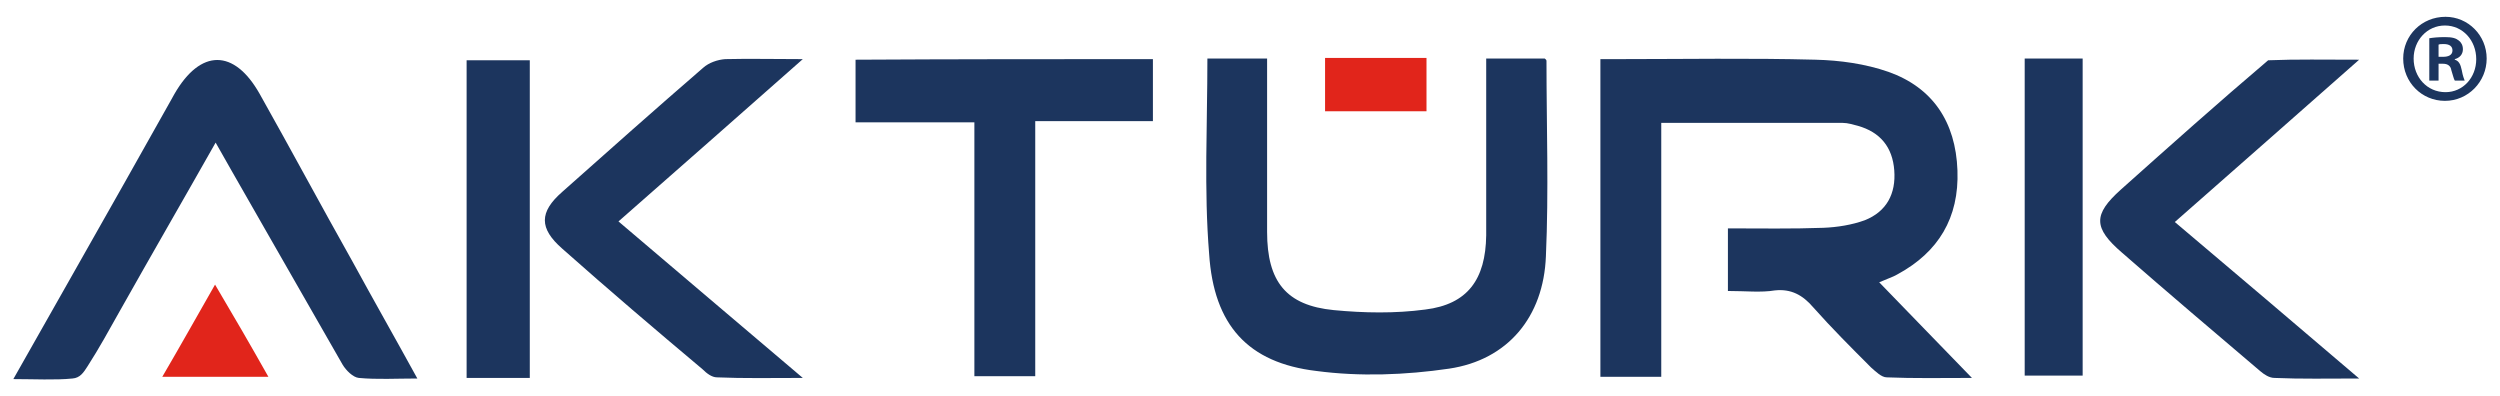
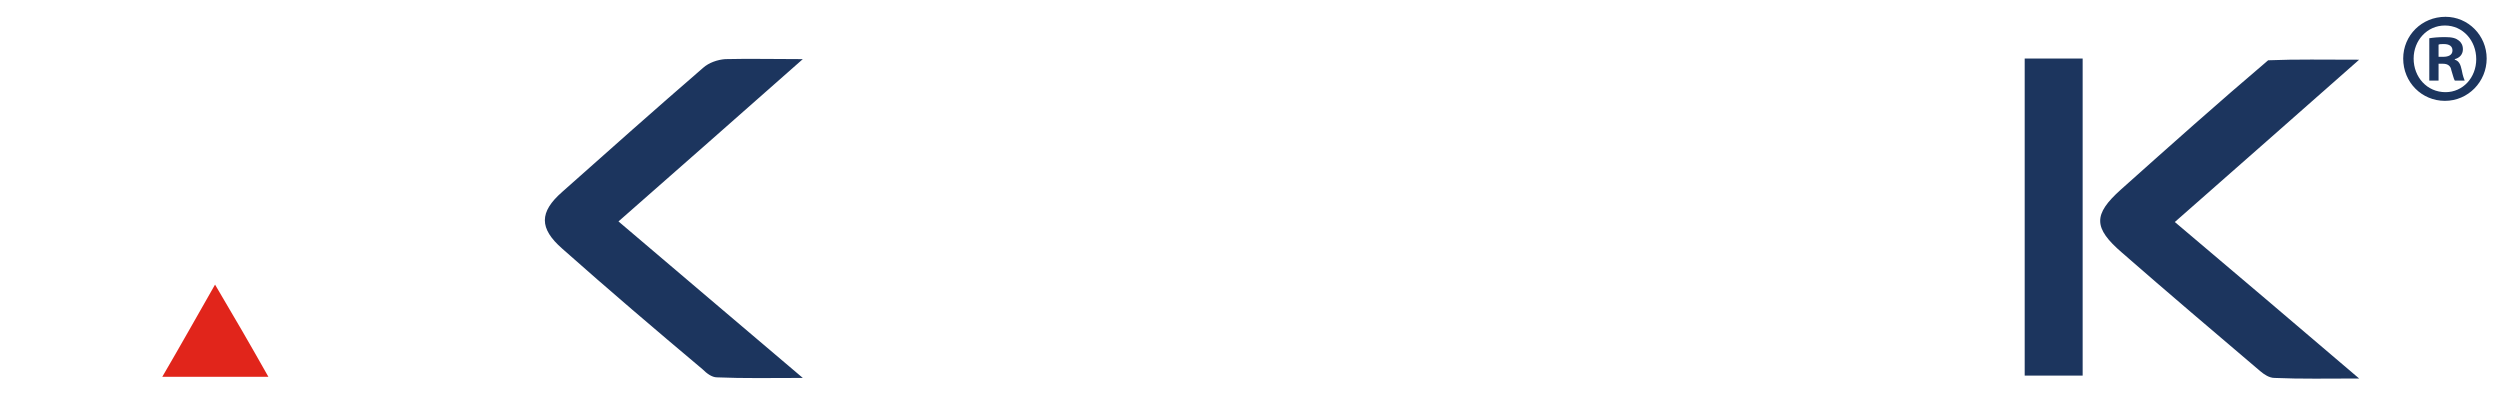
<svg xmlns="http://www.w3.org/2000/svg" version="1.1" id="katman_1" x="0px" y="0px" viewBox="0 0 431.3 68.3" style="enable-background:new 0 0 431.3 68.3;" xml:space="preserve">
  <style type="text/css">
	.st0{fill:#1C355E;}
	.st1{fill:#E1251B;}
</style>
  <g>
-     <path class="st0" d="M298.1,50.2c0-3.8,0-7.1,0-10.8c5.6,0,11.1,0.1,16.5-0.1c2.4-0.1,4.9-0.5,7.1-1.3c3.8-1.5,5.4-4.6,5.1-8.6   c-0.3-4-2.4-6.6-6.3-7.7c-0.8-0.2-1.7-0.5-2.6-0.5c-10.3,0-20.7,0-31.3,0c0,14.6,0,29.1,0,43.8c-3.6,0-7,0-10.5,0   c0-18.1,0-36.2,0-54.8c1,0,2.1,0,3.1,0c11.3,0,22.7-0.2,34,0.1c4.2,0.1,8.6,0.7,12.6,2.1c7.6,2.7,11.6,8.6,11.9,17   c0.3,8.2-3.3,14.1-10.3,17.9c-0.5,0.3-1,0.5-1.5,0.7c-0.5,0.2-1,0.4-1.7,0.7c5.3,5.5,10.4,10.7,16,16.5c-5.3,0-10,0.1-14.7-0.1   c-0.9,0-1.9-1-2.7-1.7c-3.4-3.4-6.8-6.8-10-10.4c-1.8-2.1-3.8-3.2-6.6-2.9C303.8,50.5,301.2,50.2,298.1,50.2z" />
-     <path class="st0" d="M208.3,10.1c3.5,0,6.7,0,10.3,0c0,1.3,0,2.5,0,3.7c0,8.7,0,17.5,0,26.2c0,8.6,3.3,12.7,11.5,13.5   c5.2,0.5,10.6,0.6,15.8-0.1c7.3-0.9,10.4-5.2,10.5-12.8c0-9,0-17.9,0-26.9c0-1.1,0-2.2,0-3.6c3.5,0,6.8,0,10.1,0   c0.1,0.1,0.3,0.2,0.3,0.4c0,11.2,0.4,22.5-0.1,33.7c-0.4,10.5-6.6,17.9-16.7,19.4c-7.5,1.1-15.4,1.4-22.9,0.4   c-11.8-1.4-17.7-7.9-18.5-20.2C207.7,32.8,208.3,21.5,208.3,10.1z" />
-     <path class="st0" d="M2.3,65.4c6.6-11.6,12.9-22.8,19.2-33.9c2.7-4.8,5.4-9.6,8.1-14.4c0.2-0.3,0.3-0.6,0.5-0.9   c4.5-7.8,10.3-7.8,14.7,0c5.4,9.6,10.6,19.3,16,28.9c3.6,6.6,7.3,13.1,11.2,20.2c-3.7,0-6.9,0.2-10.1-0.1c-1-0.1-2.2-1.3-2.8-2.3   c-6.7-11.7-21.2-37-21.9-38.3C31.6,34.5,26.1,44,20.7,53.6c-1.8,3.2-3.6,6.5-5.6,9.6c-0.7,1.1-1.3,2-2.6,2.1   C9.6,65.6,5.8,65.4,2.3,65.4z" />
-     <path class="st0" d="M198.9,10.2c0,3.6,0,7,0,10.7c-6.8,0-13.3,0-20.3,0c0,14.8,0,29.3,0,44c-3.6,0-6.9,0-10.5,0   c0-14.4,0-29,0-43.8c-7,0-13.6,0-20.5,0c0-3.7,0-7.2,0-10.8C164.6,10.2,181.6,10.2,198.9,10.2z" />
    <path class="st0" d="M138.5,10.2c-11,9.7-21.3,18.8-31.8,28c10.5,8.9,20.8,17.7,31.8,27c-5.5,0-10.2,0.1-14.8-0.1   c-0.9,0-1.8-0.7-2.5-1.4C113.1,56.9,105,50,97,42.9c-4-3.5-4-6.3,0-9.8c8.1-7.2,16.2-14.4,24.3-21.4c1-0.9,2.5-1.4,3.8-1.5   C129.2,10.1,133.4,10.2,138.5,10.2z" />
    <path class="st0" d="M407,65.3c-5.5,0-10,0.1-14.6-0.1c-0.9,0-1.8-0.6-2.5-1.2c-8-6.8-15.9-13.5-23.8-20.4c-5-4.3-5-6.6-0.2-10.9   c8.4-7.5,16.8-15,25.4-22.3c4.9-0.2,9.7-0.1,15.7-0.1c-10.9,9.6-21.2,18.7-31.8,28C385.6,47.1,396,55.9,407,65.3z" />
-     <path class="st0" d="M80.5,10.4c3.7,0,7.2,0,10.9,0c0,18.2,0,36.4,0,54.8c-3.6,0-7.1,0-10.9,0C80.5,47,80.5,28.9,80.5,10.4z" />
+     <path class="st0" d="M80.5,10.4c3.7,0,7.2,0,10.9,0c-3.6,0-7.1,0-10.9,0C80.5,47,80.5,28.9,80.5,10.4z" />
    <path class="st0" d="M359.3,64.8c-3.4,0-6.6,0-10,0c0-18.2,0-36.3,0-54.7c3.2,0,6.5,0,10,0C359.3,28.2,359.3,46.3,359.3,64.8z" />
-     <path class="st1" d="M228.6,19.2c0-3.1,0-6,0-9.2c5.8,0,11.5,0,17.5,0c0,3,0,5.9,0,9.2C240.4,19.2,234.7,19.2,228.6,19.2z" />
    <path class="st1" d="M46.3,65c-6.4,0-12,0-18.3,0c3.1-5.3,5.9-10.3,9.1-15.9C40.3,54.5,43.2,59.5,46.3,65z" />
    <path class="st0" d="M429,10.1c0,4-3.2,7.3-7.2,7.3c-4,0-7.2-3.2-7.2-7.3c0-4,3.2-7.2,7.3-7.2C425.8,2.9,429,6.1,429,10.1z    M416.4,10.1c0,3.2,2.3,5.8,5.5,5.8c3,0,5.3-2.5,5.3-5.7c0-3.2-2.3-5.8-5.4-5.8C418.7,4.4,416.4,7,416.4,10.1z M420.7,13.9h-1.6   V6.6c0.6-0.1,1.5-0.2,2.7-0.2c1.3,0,1.9,0.2,2.4,0.6c0.4,0.3,0.7,0.8,0.7,1.5c0,0.9-0.6,1.5-1.4,1.7v0.1c0.7,0.2,1,0.8,1.2,1.8   c0.2,1.1,0.4,1.5,0.5,1.8h-1.7c-0.2-0.3-0.3-0.9-0.6-1.8c-0.1-0.7-0.6-1.1-1.4-1.1h-0.8V13.9z M420.7,9.8h0.8   c0.9,0,1.6-0.3,1.6-1.1c0-0.7-0.5-1.1-1.5-1.1c-0.4,0-0.7,0-0.9,0.1V9.8z" />
  </g>
</svg>